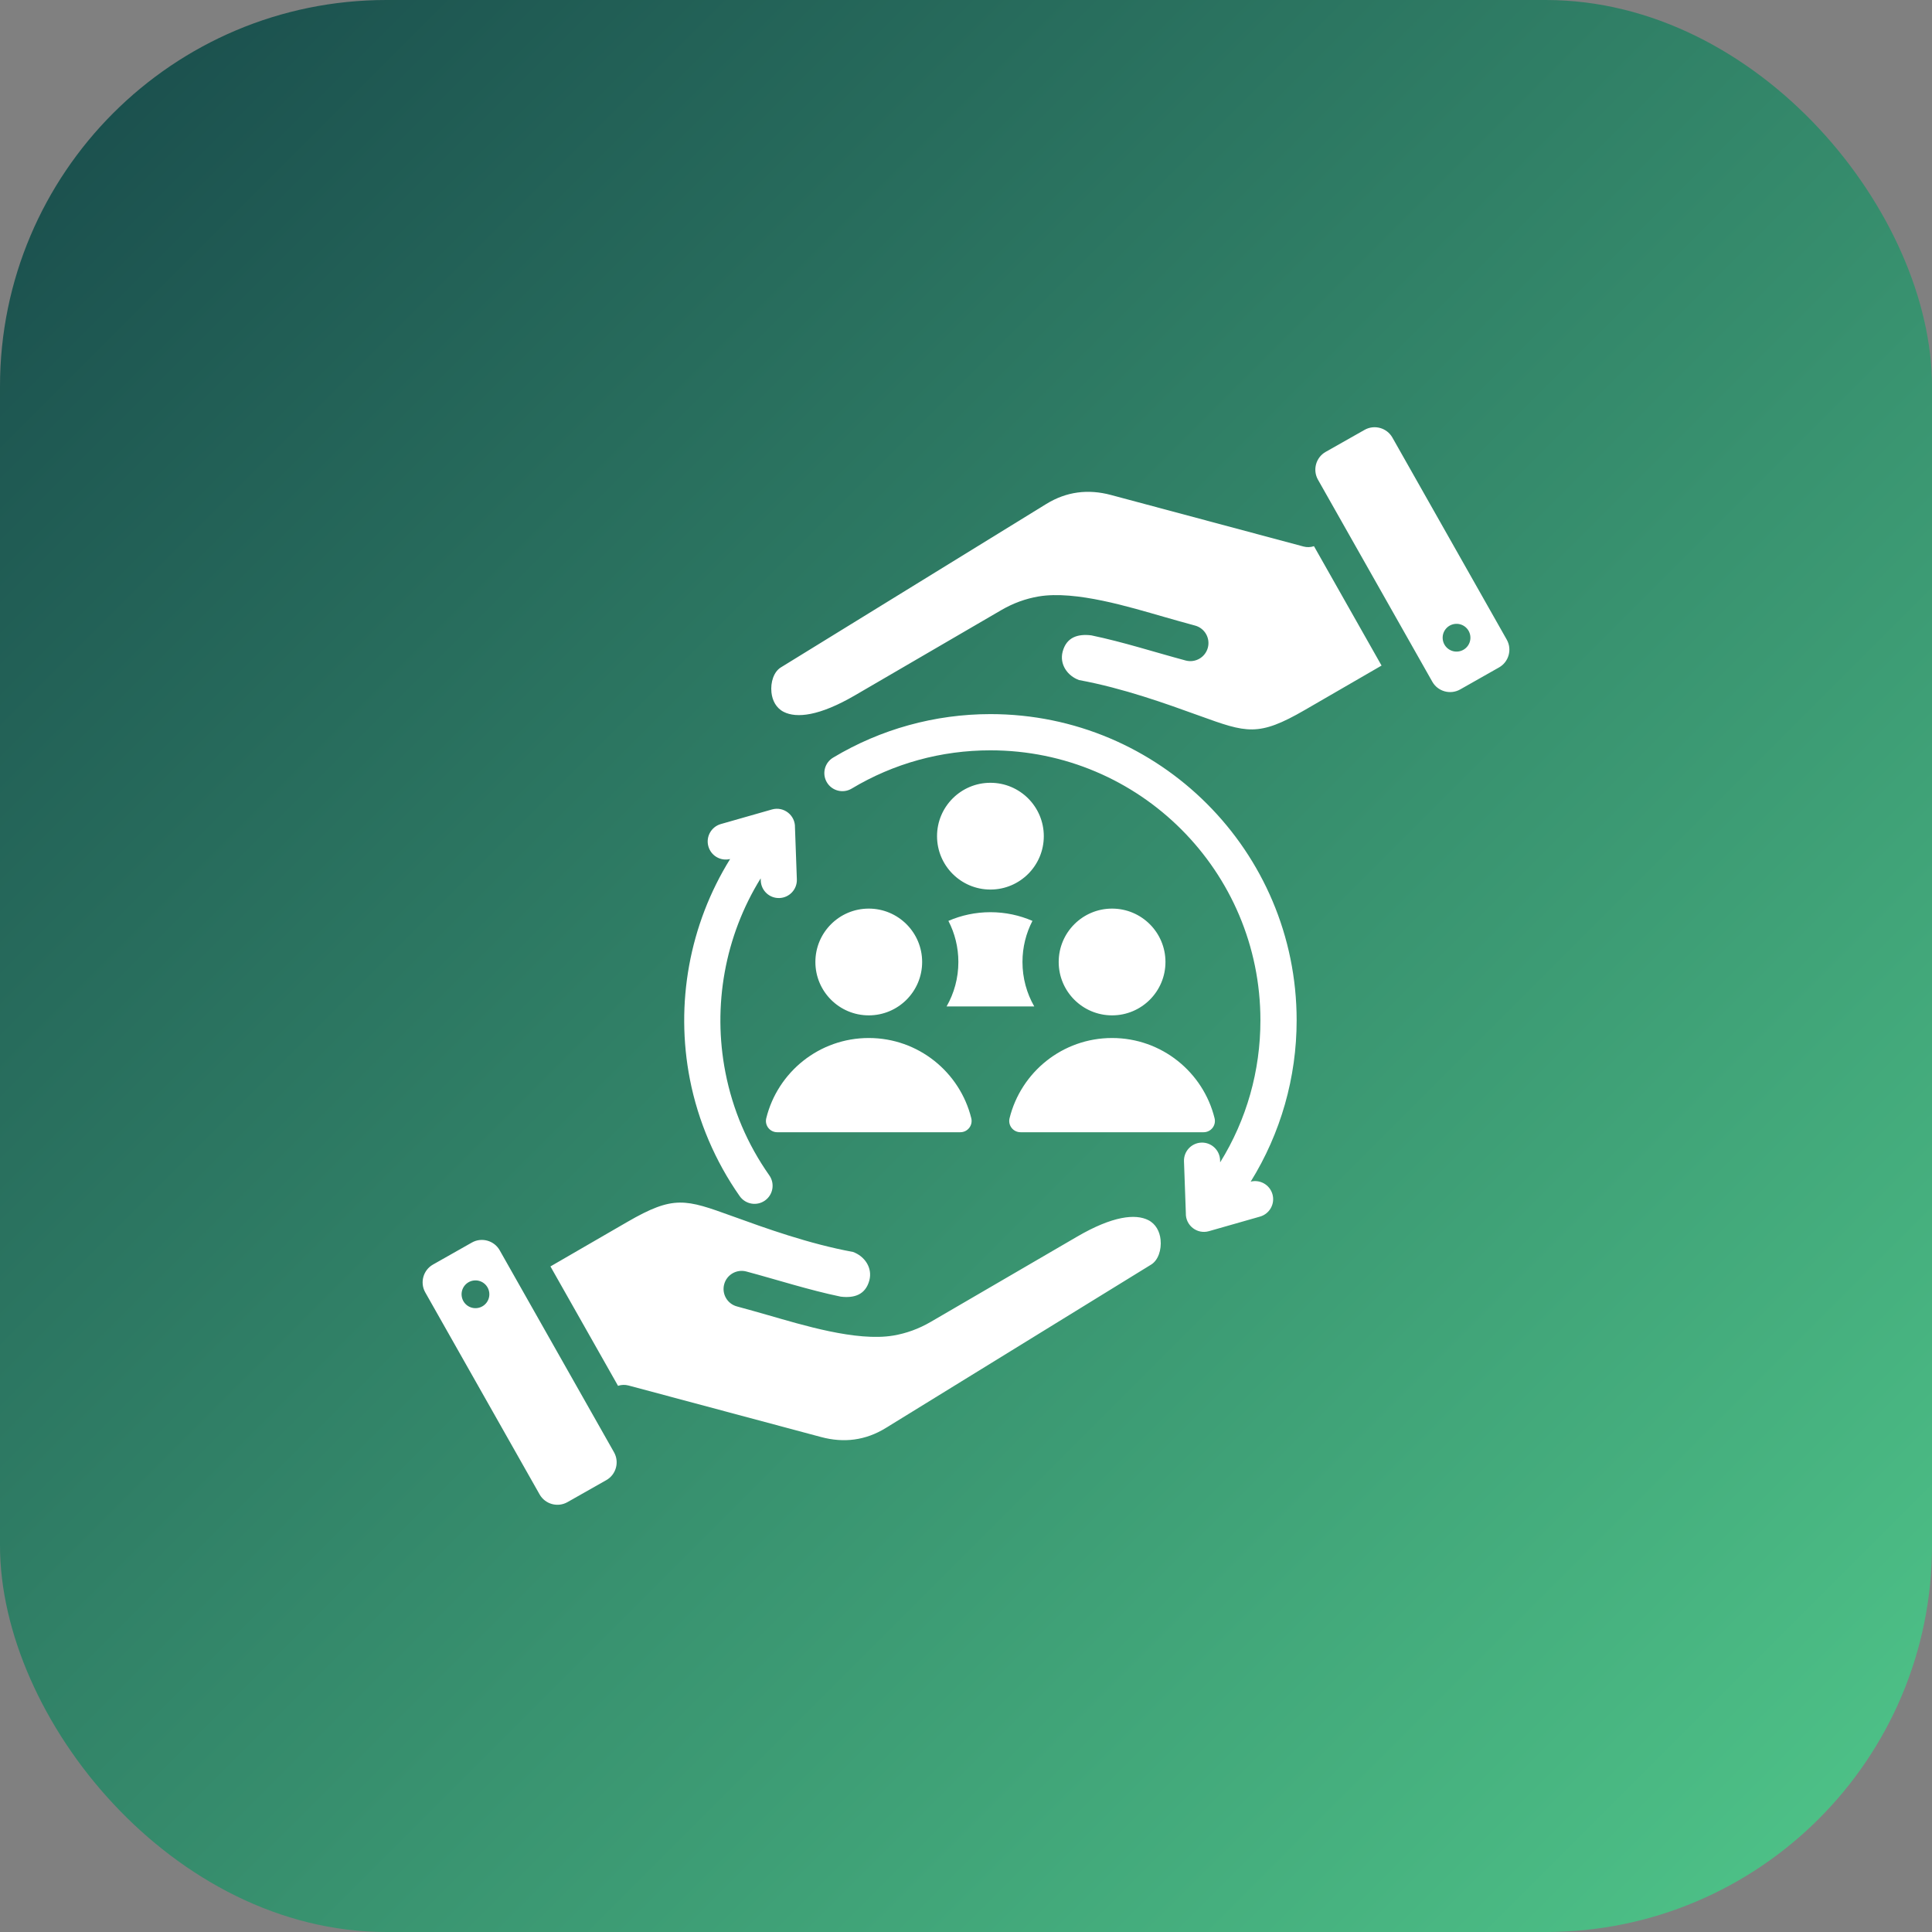
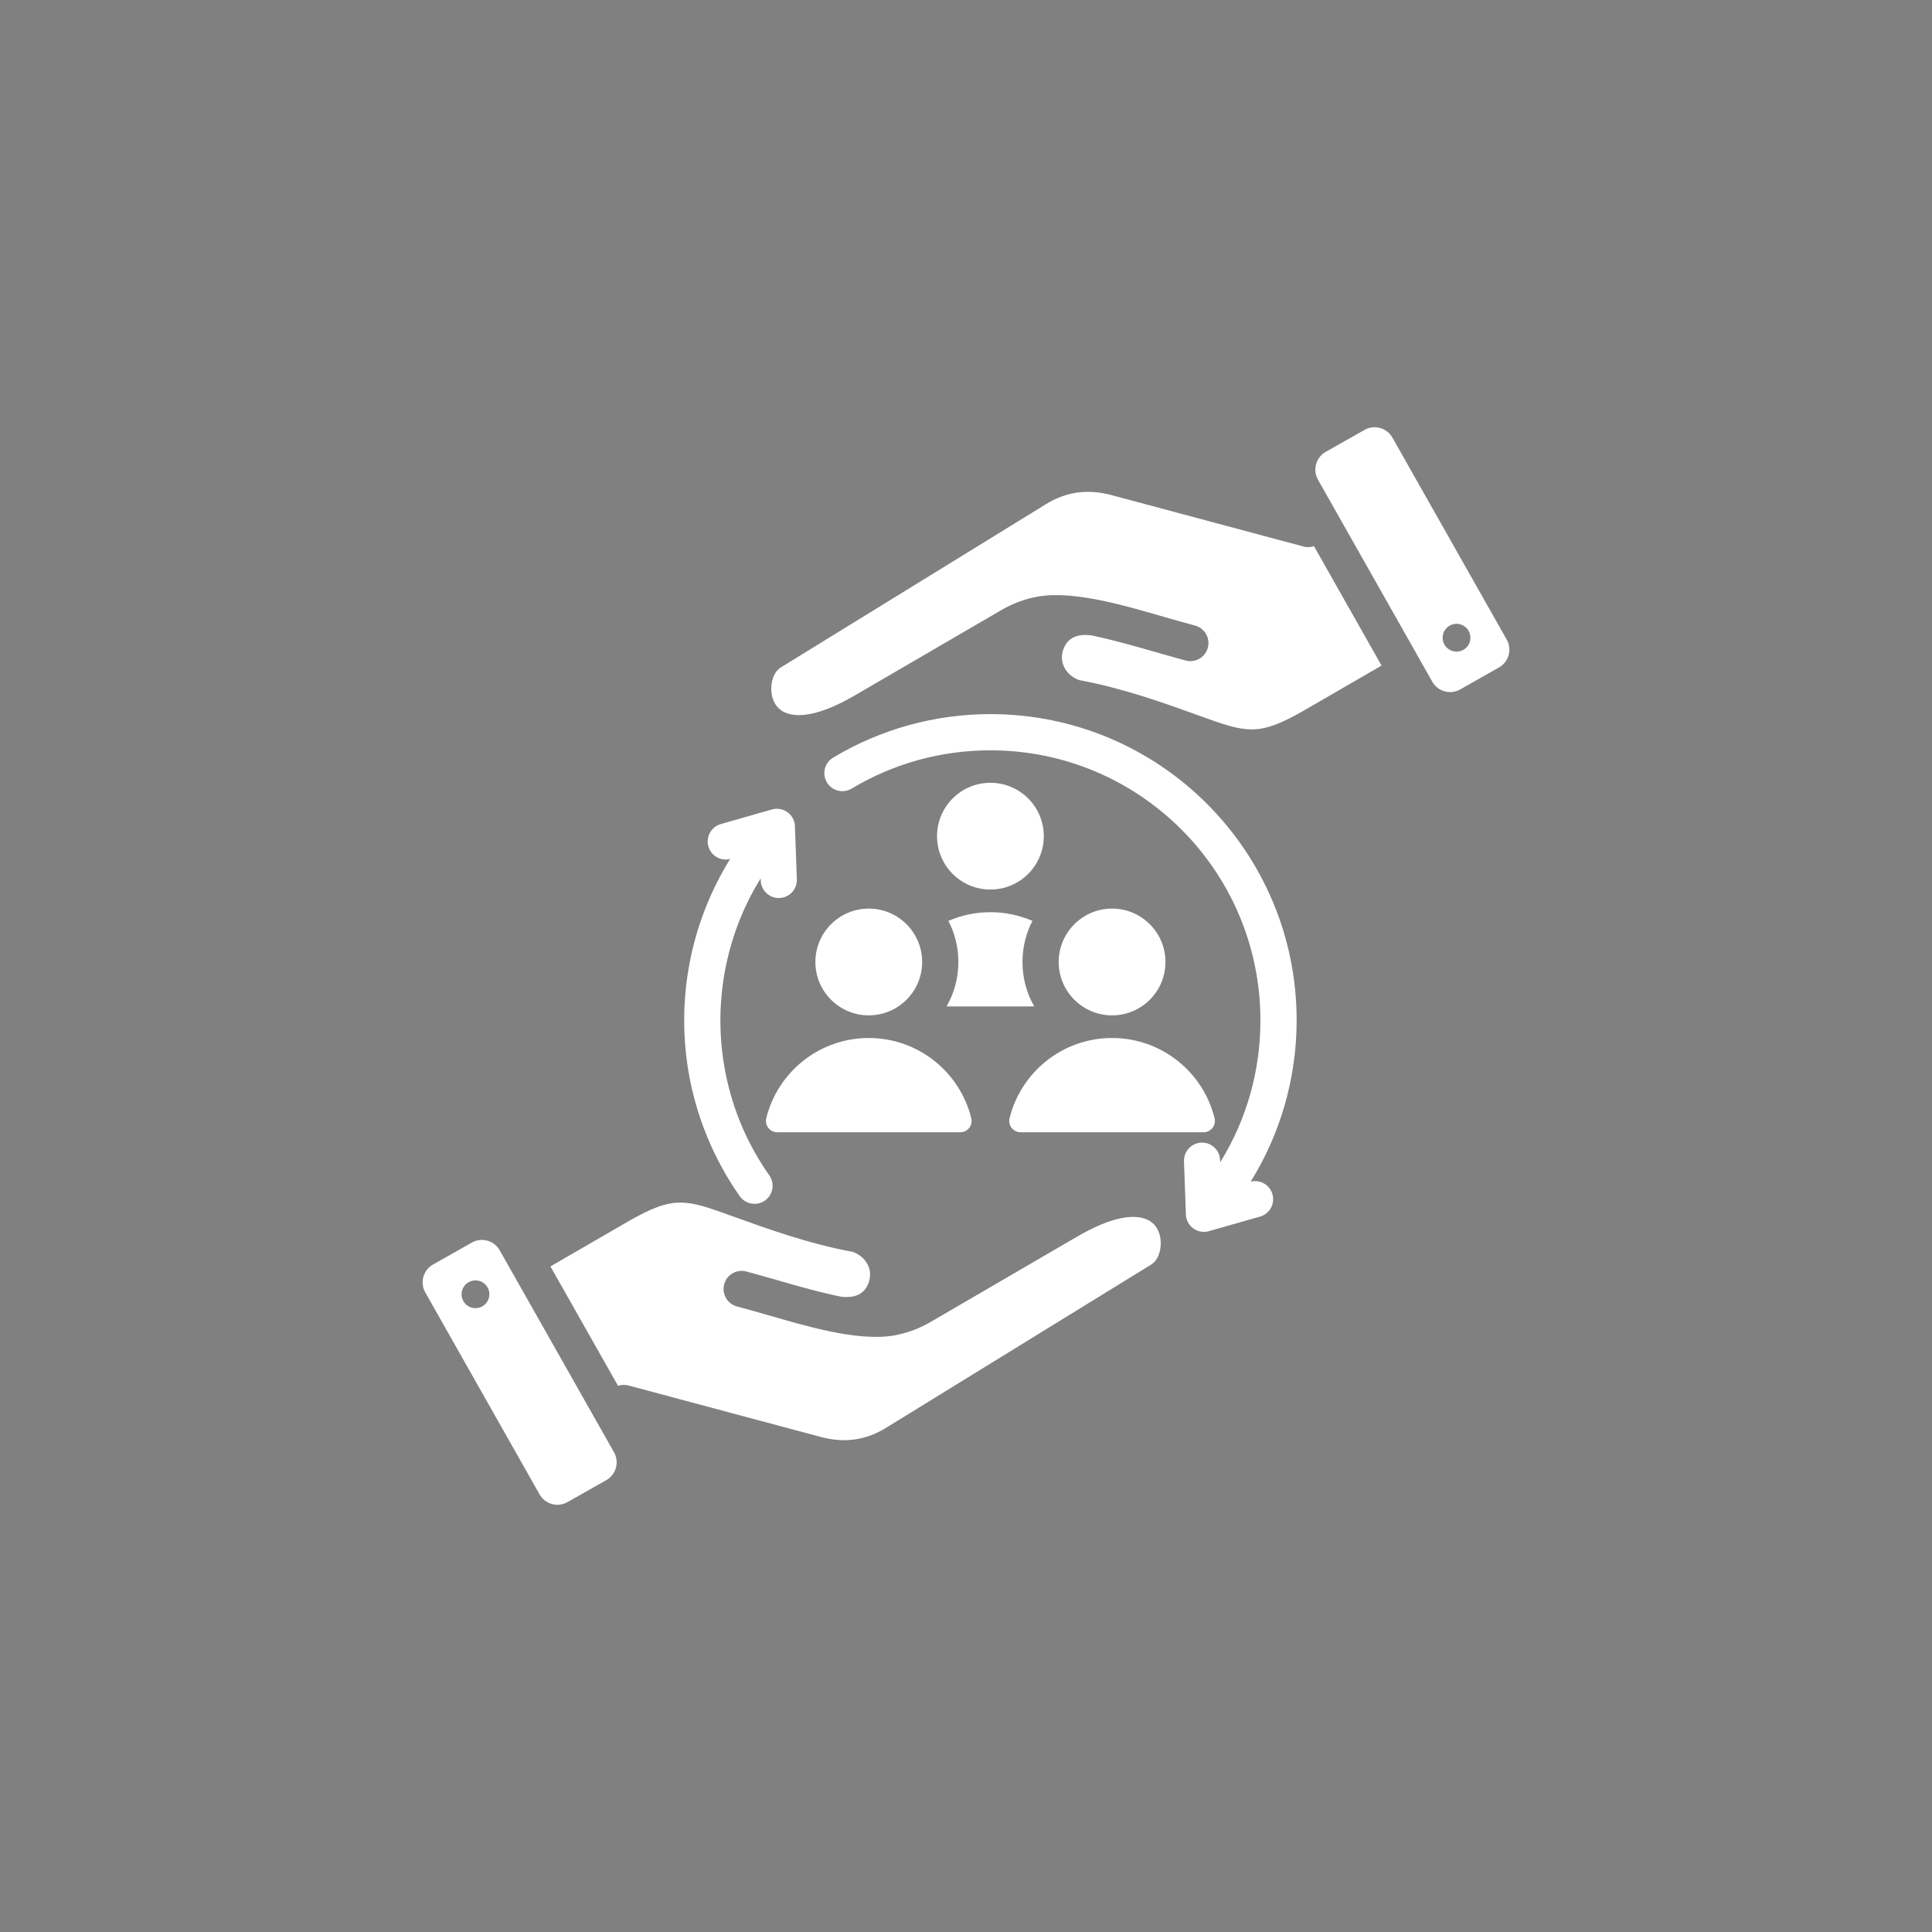
<svg xmlns="http://www.w3.org/2000/svg" width="100" height="100" viewBox="0 0 100 100" fill="none">
  <rect x="0" y="0" width="100" height="100" fill="#808080" stroke="none" />
-   <rect width="100" height="100" rx="20" fill="url(#paint0_linear_4012_2583)" />
  <path fill-rule="evenodd" clip-rule="evenodd" d="M39.373 45.463C37.519 48.453 36.873 52.061 37.548 55.512C37.927 57.447 38.688 59.228 39.819 60.837C40.117 61.26 40.015 61.843 39.592 62.141C39.169 62.438 38.586 62.336 38.288 61.914C37.024 60.114 36.132 58.029 35.71 55.871C34.942 51.945 35.681 47.863 37.791 44.463C37.303 44.584 36.804 44.297 36.666 43.81C36.524 43.313 36.813 42.795 37.31 42.653L39.956 41.898C40.571 41.723 41.171 42.203 41.148 42.833L41.245 45.516C41.263 46.031 40.86 46.464 40.344 46.482C39.828 46.501 39.395 46.097 39.377 45.581L39.373 45.463ZM74.137 35.287L68.218 24.829C67.932 24.323 68.111 23.675 68.617 23.389L70.63 22.25C71.136 21.963 71.784 22.143 72.07 22.648L77.989 33.107C78.275 33.612 78.096 34.26 77.59 34.546L75.577 35.686C75.071 35.972 74.423 35.792 74.137 35.287ZM56.486 32.886C55.777 32.8 55.202 32.986 55.003 33.727C54.829 34.378 55.246 34.983 55.852 35.2C58.141 35.622 60.35 36.42 62.088 37.049C64.525 37.93 65.124 38.146 67.532 36.752L71.509 34.45L68.011 28.27C67.833 28.331 67.644 28.334 67.47 28.288L57.504 25.62C56.323 25.304 55.201 25.442 54.156 26.085L40.417 34.545C40.052 34.77 39.875 35.307 39.93 35.838C39.974 36.26 40.176 36.651 40.565 36.847C41.227 37.183 42.402 37.068 44.25 35.992L51.821 31.582C52.449 31.216 53.095 30.984 53.767 30.871C55.679 30.55 58.512 31.434 60.233 31.925C60.775 32.08 61.325 32.237 61.855 32.379C62.354 32.512 62.651 33.026 62.518 33.525C62.384 34.025 61.871 34.321 61.371 34.188C59.746 33.752 58.133 33.228 56.486 32.886ZM75.494 33.719C75.887 33.662 76.159 33.297 76.101 32.904C76.044 32.511 75.679 32.239 75.286 32.297C74.893 32.354 74.621 32.719 74.679 33.112C74.736 33.505 75.101 33.777 75.494 33.719ZM57.561 47.029C59.087 47.029 60.324 48.266 60.324 49.792C60.324 51.318 59.087 52.555 57.561 52.555C56.035 52.555 54.798 51.318 54.798 49.792C54.798 48.266 56.035 47.029 57.561 47.029ZM44.967 47.029C46.493 47.029 47.73 48.266 47.73 49.792C47.73 51.318 46.493 52.555 44.967 52.555C43.441 52.555 42.204 51.318 42.204 49.792C42.204 48.266 43.441 47.029 44.967 47.029ZM52.824 58.604H62.297C62.68 58.604 62.958 58.249 62.866 57.878C62.278 55.495 60.126 53.727 57.561 53.727C54.996 53.727 52.844 55.495 52.255 57.878C52.163 58.249 52.442 58.604 52.824 58.604ZM40.23 58.604H49.704C50.086 58.604 50.364 58.249 50.273 57.878C49.684 55.495 47.532 53.727 44.967 53.727C42.402 53.727 40.25 55.495 39.662 57.878C39.57 58.249 39.848 58.604 40.23 58.604ZM51.264 40.517C49.738 40.517 48.501 41.754 48.501 43.28C48.501 44.806 49.738 46.043 51.264 46.043C52.79 46.043 54.027 44.806 54.027 43.28C54.027 41.754 52.79 40.517 51.264 40.517ZM53.532 52.092H48.996C49.383 51.414 49.605 50.629 49.605 49.792C49.605 49.026 49.419 48.302 49.089 47.665C49.756 47.376 50.491 47.215 51.264 47.215C52.037 47.215 52.772 47.376 53.439 47.665C53.109 48.302 52.923 49.026 52.923 49.792C52.923 50.629 53.144 51.414 53.532 52.092ZM25.863 64.713L31.782 75.171C32.068 75.677 31.889 76.325 31.383 76.611L29.37 77.751C28.864 78.037 28.216 77.857 27.93 77.351L22.011 66.893C21.725 66.388 21.905 65.74 22.41 65.454L24.424 64.314C24.929 64.028 25.577 64.208 25.863 64.713ZM43.514 67.114C44.223 67.2 44.798 67.014 44.997 66.273C45.171 65.623 44.754 65.017 44.148 64.8C41.859 64.378 39.65 63.58 37.912 62.951C35.475 62.07 34.876 61.854 32.468 63.248L28.491 65.55L31.989 71.73C32.167 71.67 32.356 71.666 32.531 71.713L42.497 74.38C43.677 74.697 44.799 74.558 45.844 73.915L59.583 65.455C59.948 65.23 60.126 64.693 60.071 64.163C60.027 63.74 59.824 63.35 59.435 63.153C58.773 62.818 57.598 62.932 55.75 64.009L48.179 68.418C47.551 68.784 46.905 69.016 46.233 69.129C44.321 69.45 41.489 68.567 39.767 68.075C39.225 67.921 38.675 67.763 38.145 67.621C37.646 67.488 37.349 66.975 37.483 66.475C37.616 65.976 38.129 65.679 38.629 65.812C40.254 66.248 41.867 66.772 43.514 67.114ZM24.506 66.281C24.113 66.338 23.841 66.703 23.899 67.096C23.956 67.489 24.321 67.761 24.714 67.703C25.107 67.646 25.379 67.281 25.321 66.888C25.264 66.495 24.899 66.223 24.506 66.281ZM64.736 61.161C65.224 61.039 65.723 61.326 65.862 61.813C66.004 62.311 65.715 62.829 65.218 62.971L62.572 63.726C61.956 63.901 61.357 63.42 61.379 62.791L61.283 60.108C61.265 59.593 61.668 59.16 62.184 59.141C62.699 59.123 63.132 59.527 63.151 60.042L63.155 60.164C64.529 57.947 65.239 55.423 65.239 52.812C65.239 45.093 58.982 38.837 51.264 38.837C48.722 38.837 46.263 39.51 44.082 40.818C43.639 41.083 43.065 40.939 42.8 40.496C42.535 40.053 42.68 39.479 43.123 39.214C45.582 37.738 48.396 36.962 51.264 36.962C60.017 36.962 67.114 44.058 67.114 52.812C67.114 55.765 66.292 58.654 64.736 61.161Z" fill="white" />
  <defs>
    <linearGradient id="paint0_linear_4012_2583" x1="0" y1="0" x2="100" y2="100" gradientUnits="userSpaceOnUse">
      <stop stop-color="#184A4B" />
      <stop offset="1" stop-color="#50C78A" />
    </linearGradient>
  </defs>
</svg>